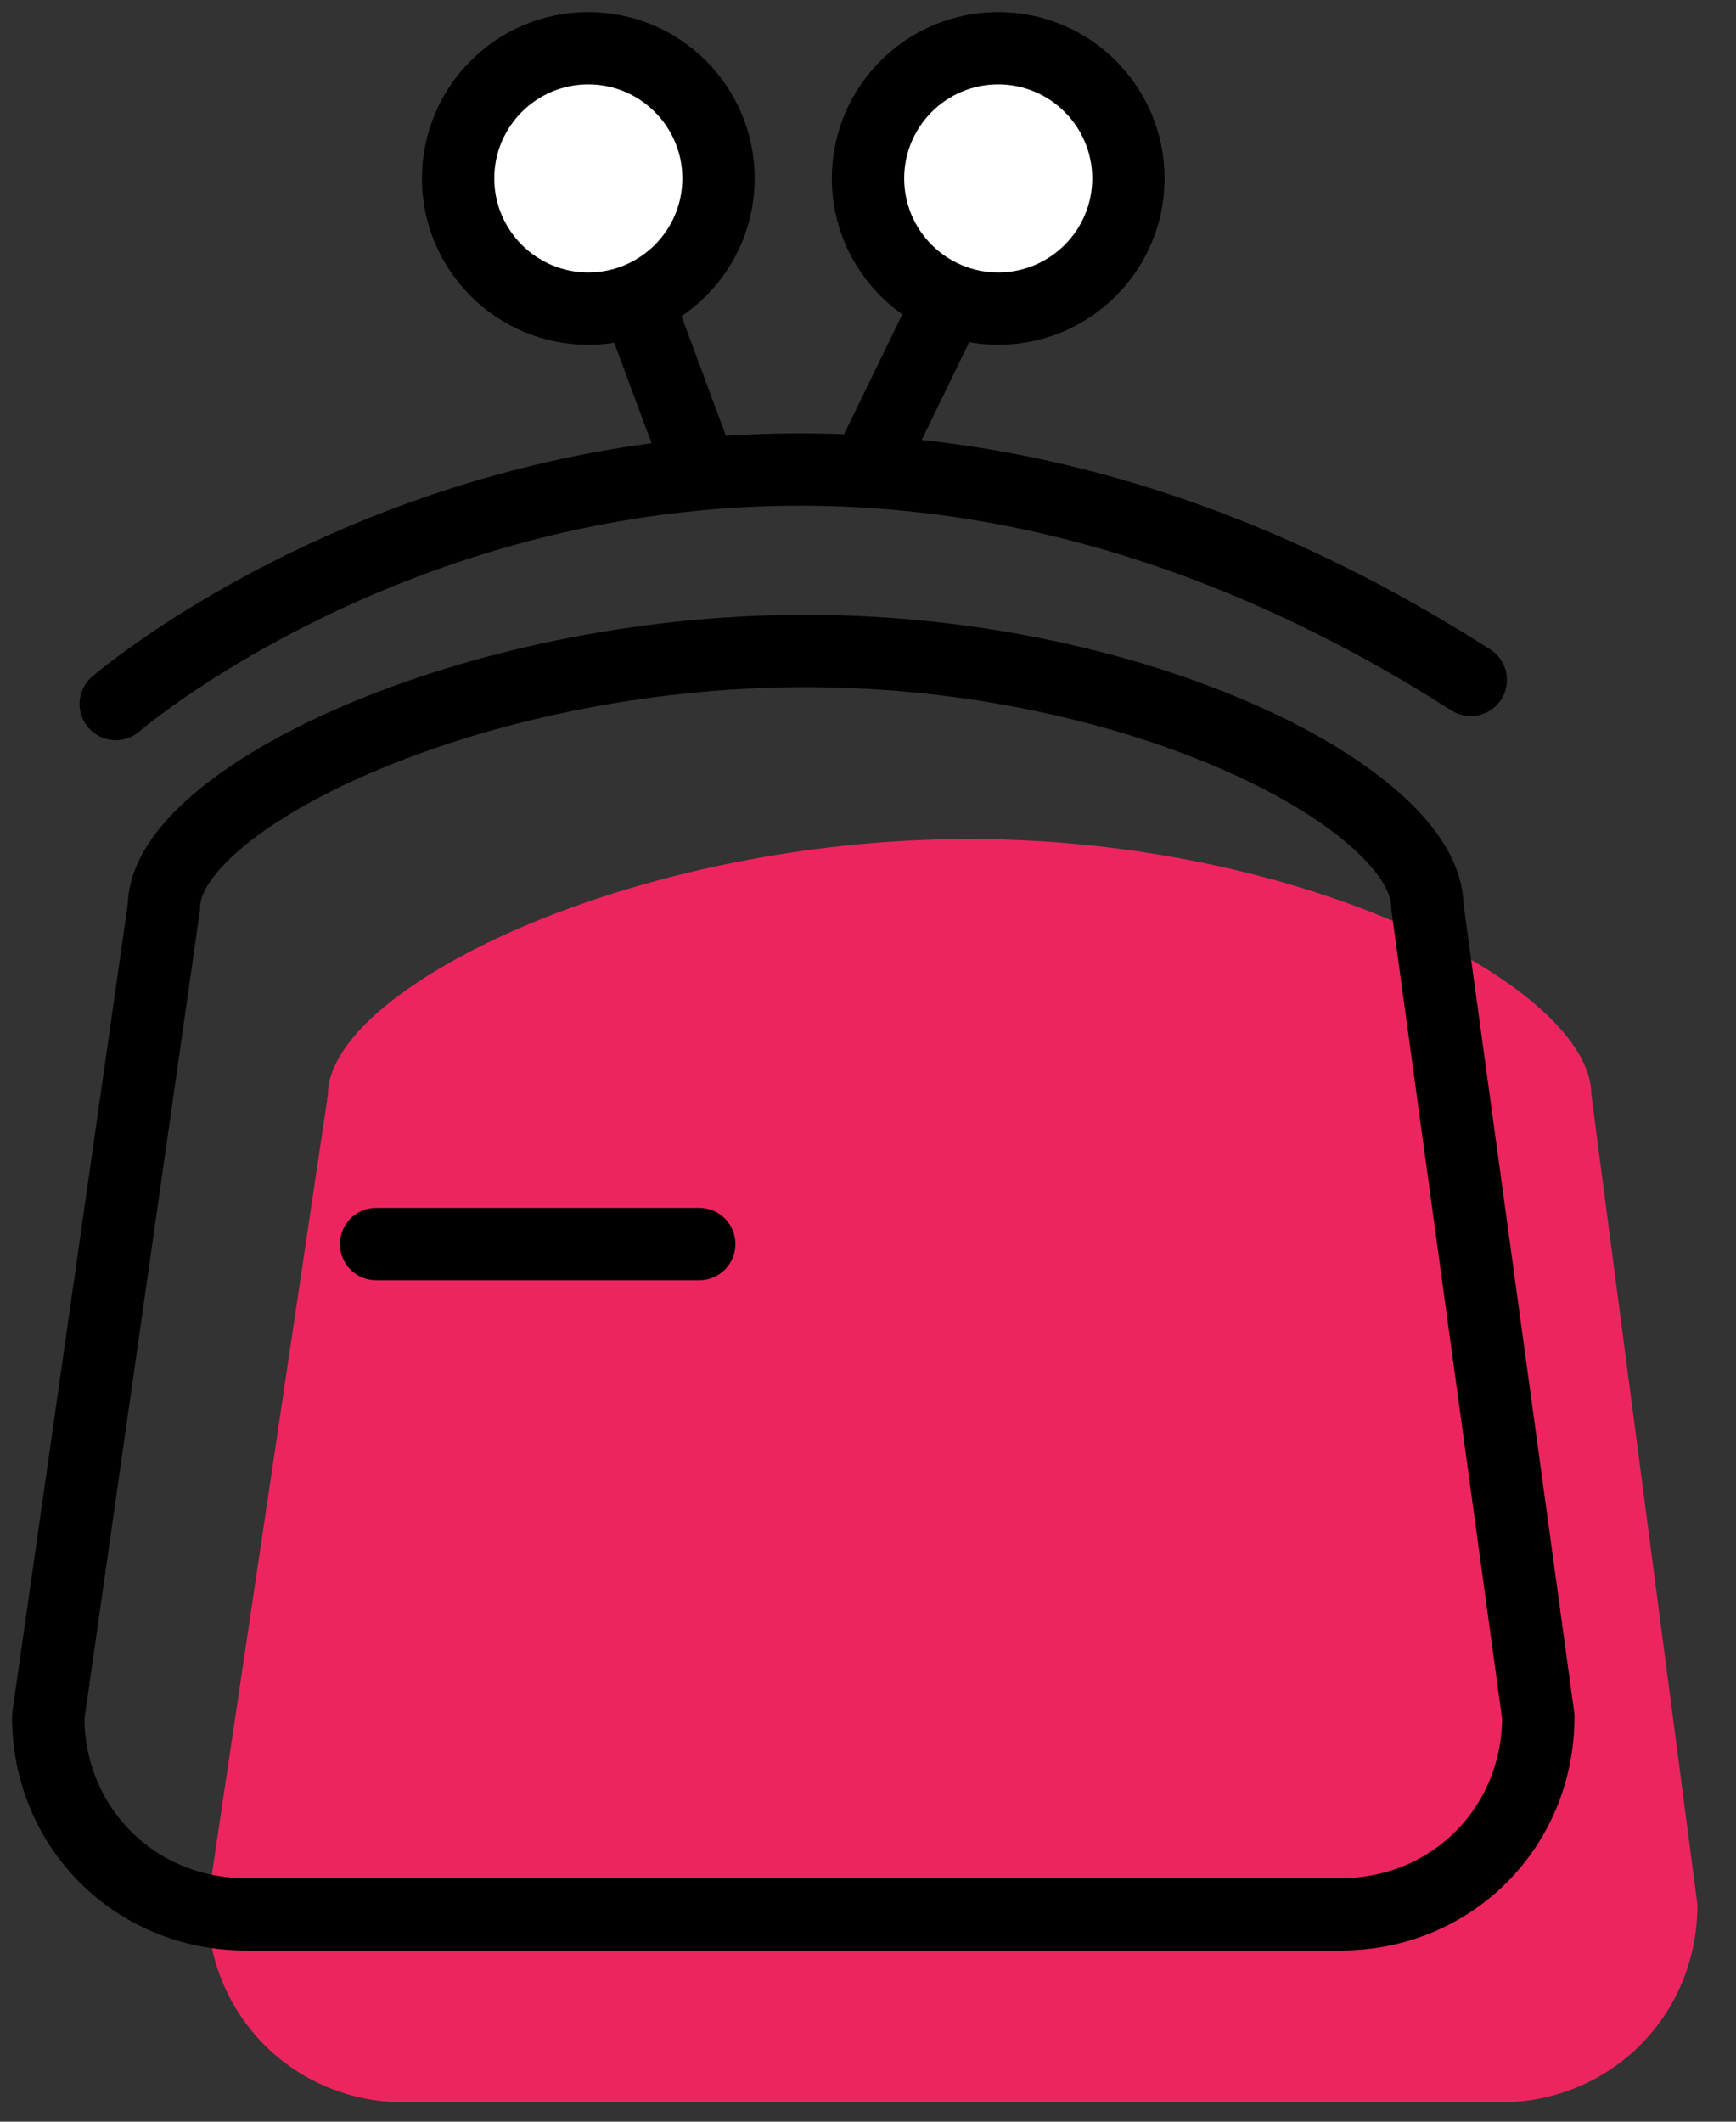
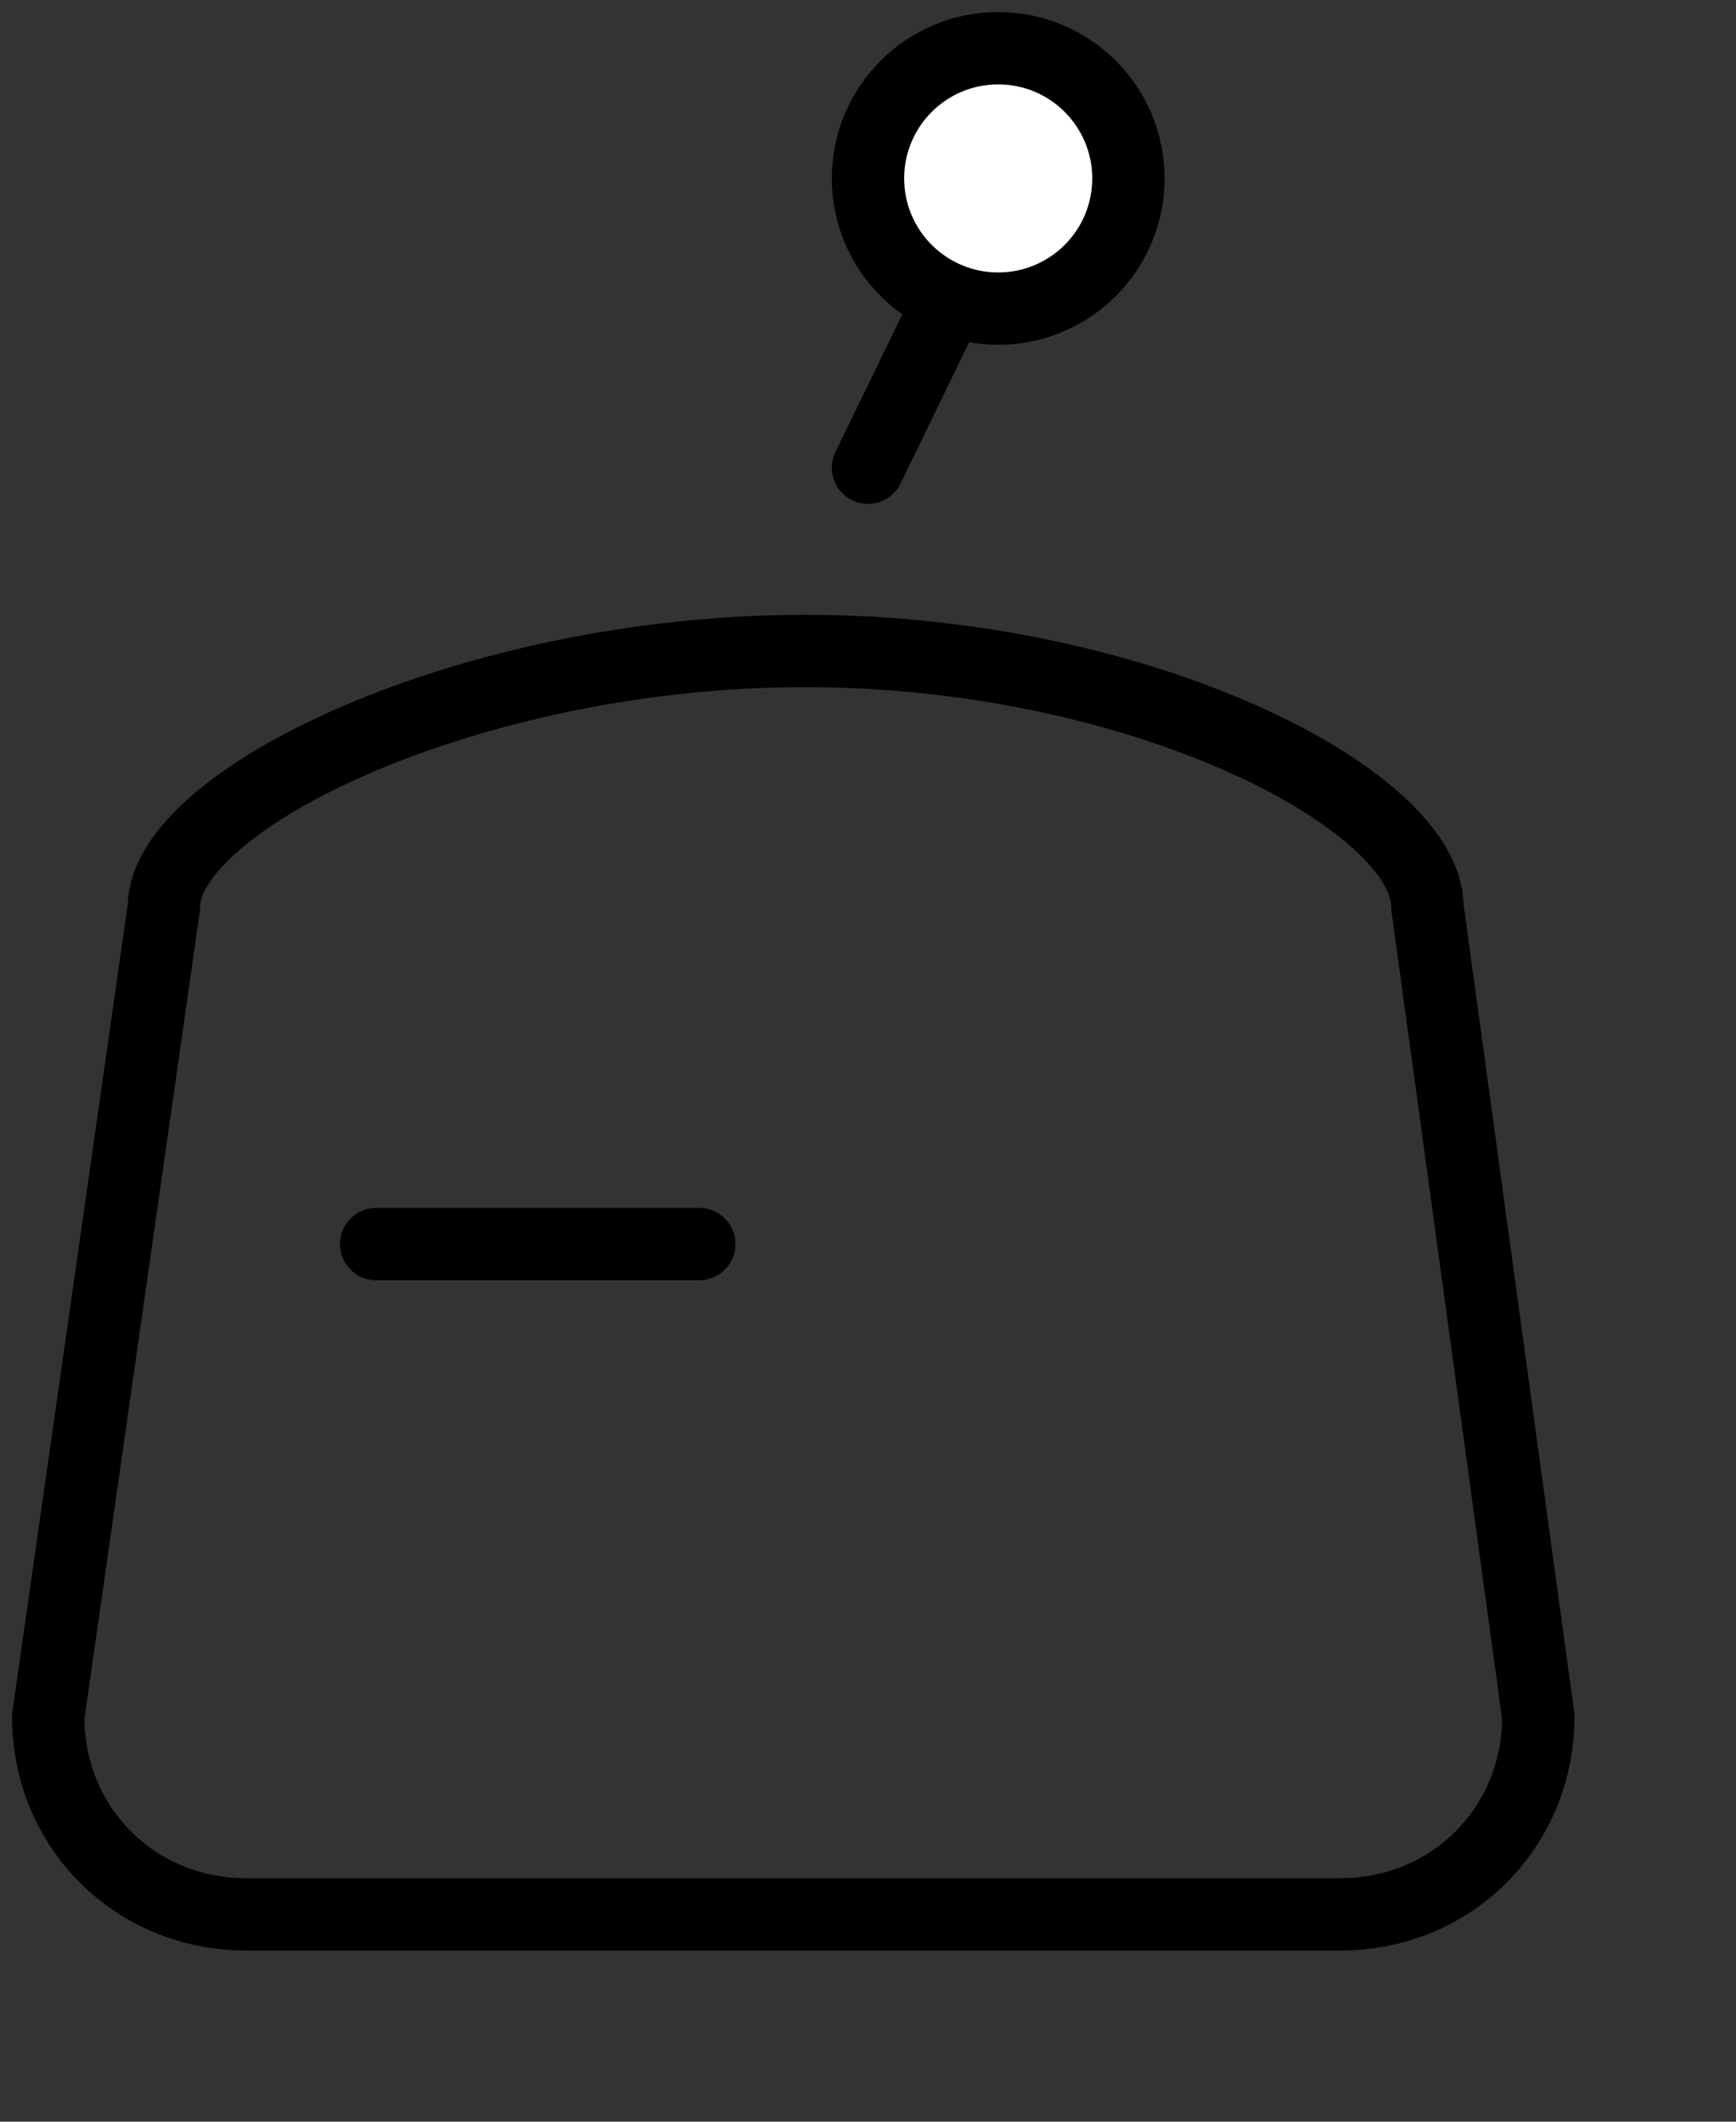
<svg xmlns="http://www.w3.org/2000/svg" width="36" height="44" viewBox="0 0 36 44" fill="none">
  <rect x="0" y="0" width="36" height="44" fill="#333333" stroke="none" />
-   <path d="M33 22.7C33 20.5 27.1 17.4 20.1 17.4C13.1 17.4 6.8 20.5 6.8 22.7L4.3 39.5C4.3 41.8 6.1 43.6 8.4 43.6H31.1C33.4 43.6 35.2 41.8 35.2 39.5L33 22.7Z" fill="#ED255F" />
-   <path d="M29.6 18.8C29.6 16.6 23.7 13.5 16.7 13.5C9.7 13.5 3.4 16.6 3.4 18.8L1 35.6C1 37.9 2.8 39.7 5.1 39.7H27.8C30.1 39.7 31.9 37.9 31.9 35.6L29.6 18.8Z" stroke="black" stroke-width="1.5" stroke-miterlimit="10" stroke-linecap="round" stroke-linejoin="round" />
-   <path d="M2.4 14.6C2.4 14.6 14.7 4 30.5 14.1" stroke="black" stroke-width="1.5" stroke-miterlimit="10" stroke-linecap="round" stroke-linejoin="round" />
-   <path d="M13.2 6.2L14.5 9.7" stroke="black" stroke-width="1.5" stroke-miterlimit="10" stroke-linecap="round" stroke-linejoin="round" />
-   <path d="M12.2 6.4C13.691 6.4 14.9 5.191 14.9 3.7C14.9 2.209 13.691 1 12.2 1C10.709 1 9.5 2.209 9.5 3.7C9.5 5.191 10.709 6.4 12.2 6.4Z" fill="white" stroke="black" stroke-width="1.5" stroke-miterlimit="10" stroke-linecap="round" stroke-linejoin="round" />
+   <path d="M29.6 18.8C29.6 16.6 23.7 13.5 16.7 13.5C9.7 13.5 3.4 16.6 3.4 18.8L1 35.6C1 37.9 2.8 39.7 5.1 39.7H27.8C30.1 39.7 31.9 37.9 31.9 35.6Z" stroke="black" stroke-width="1.5" stroke-miterlimit="10" stroke-linecap="round" stroke-linejoin="round" />
  <path d="M19.7 6.2L18 9.7" stroke="black" stroke-width="1.5" stroke-miterlimit="10" stroke-linecap="round" stroke-linejoin="round" />
  <path d="M20.7 6.4C22.191 6.4 23.4 5.191 23.4 3.7C23.4 2.209 22.191 1 20.7 1C19.209 1 18 2.209 18 3.7C18 5.191 19.209 6.4 20.7 6.4Z" fill="white" stroke="black" stroke-width="1.5" stroke-miterlimit="10" stroke-linecap="round" stroke-linejoin="round" />
  <path d="M7.8 25.8H14.5" stroke="black" stroke-width="1.5" stroke-miterlimit="10" stroke-linecap="round" stroke-linejoin="round" />
</svg>